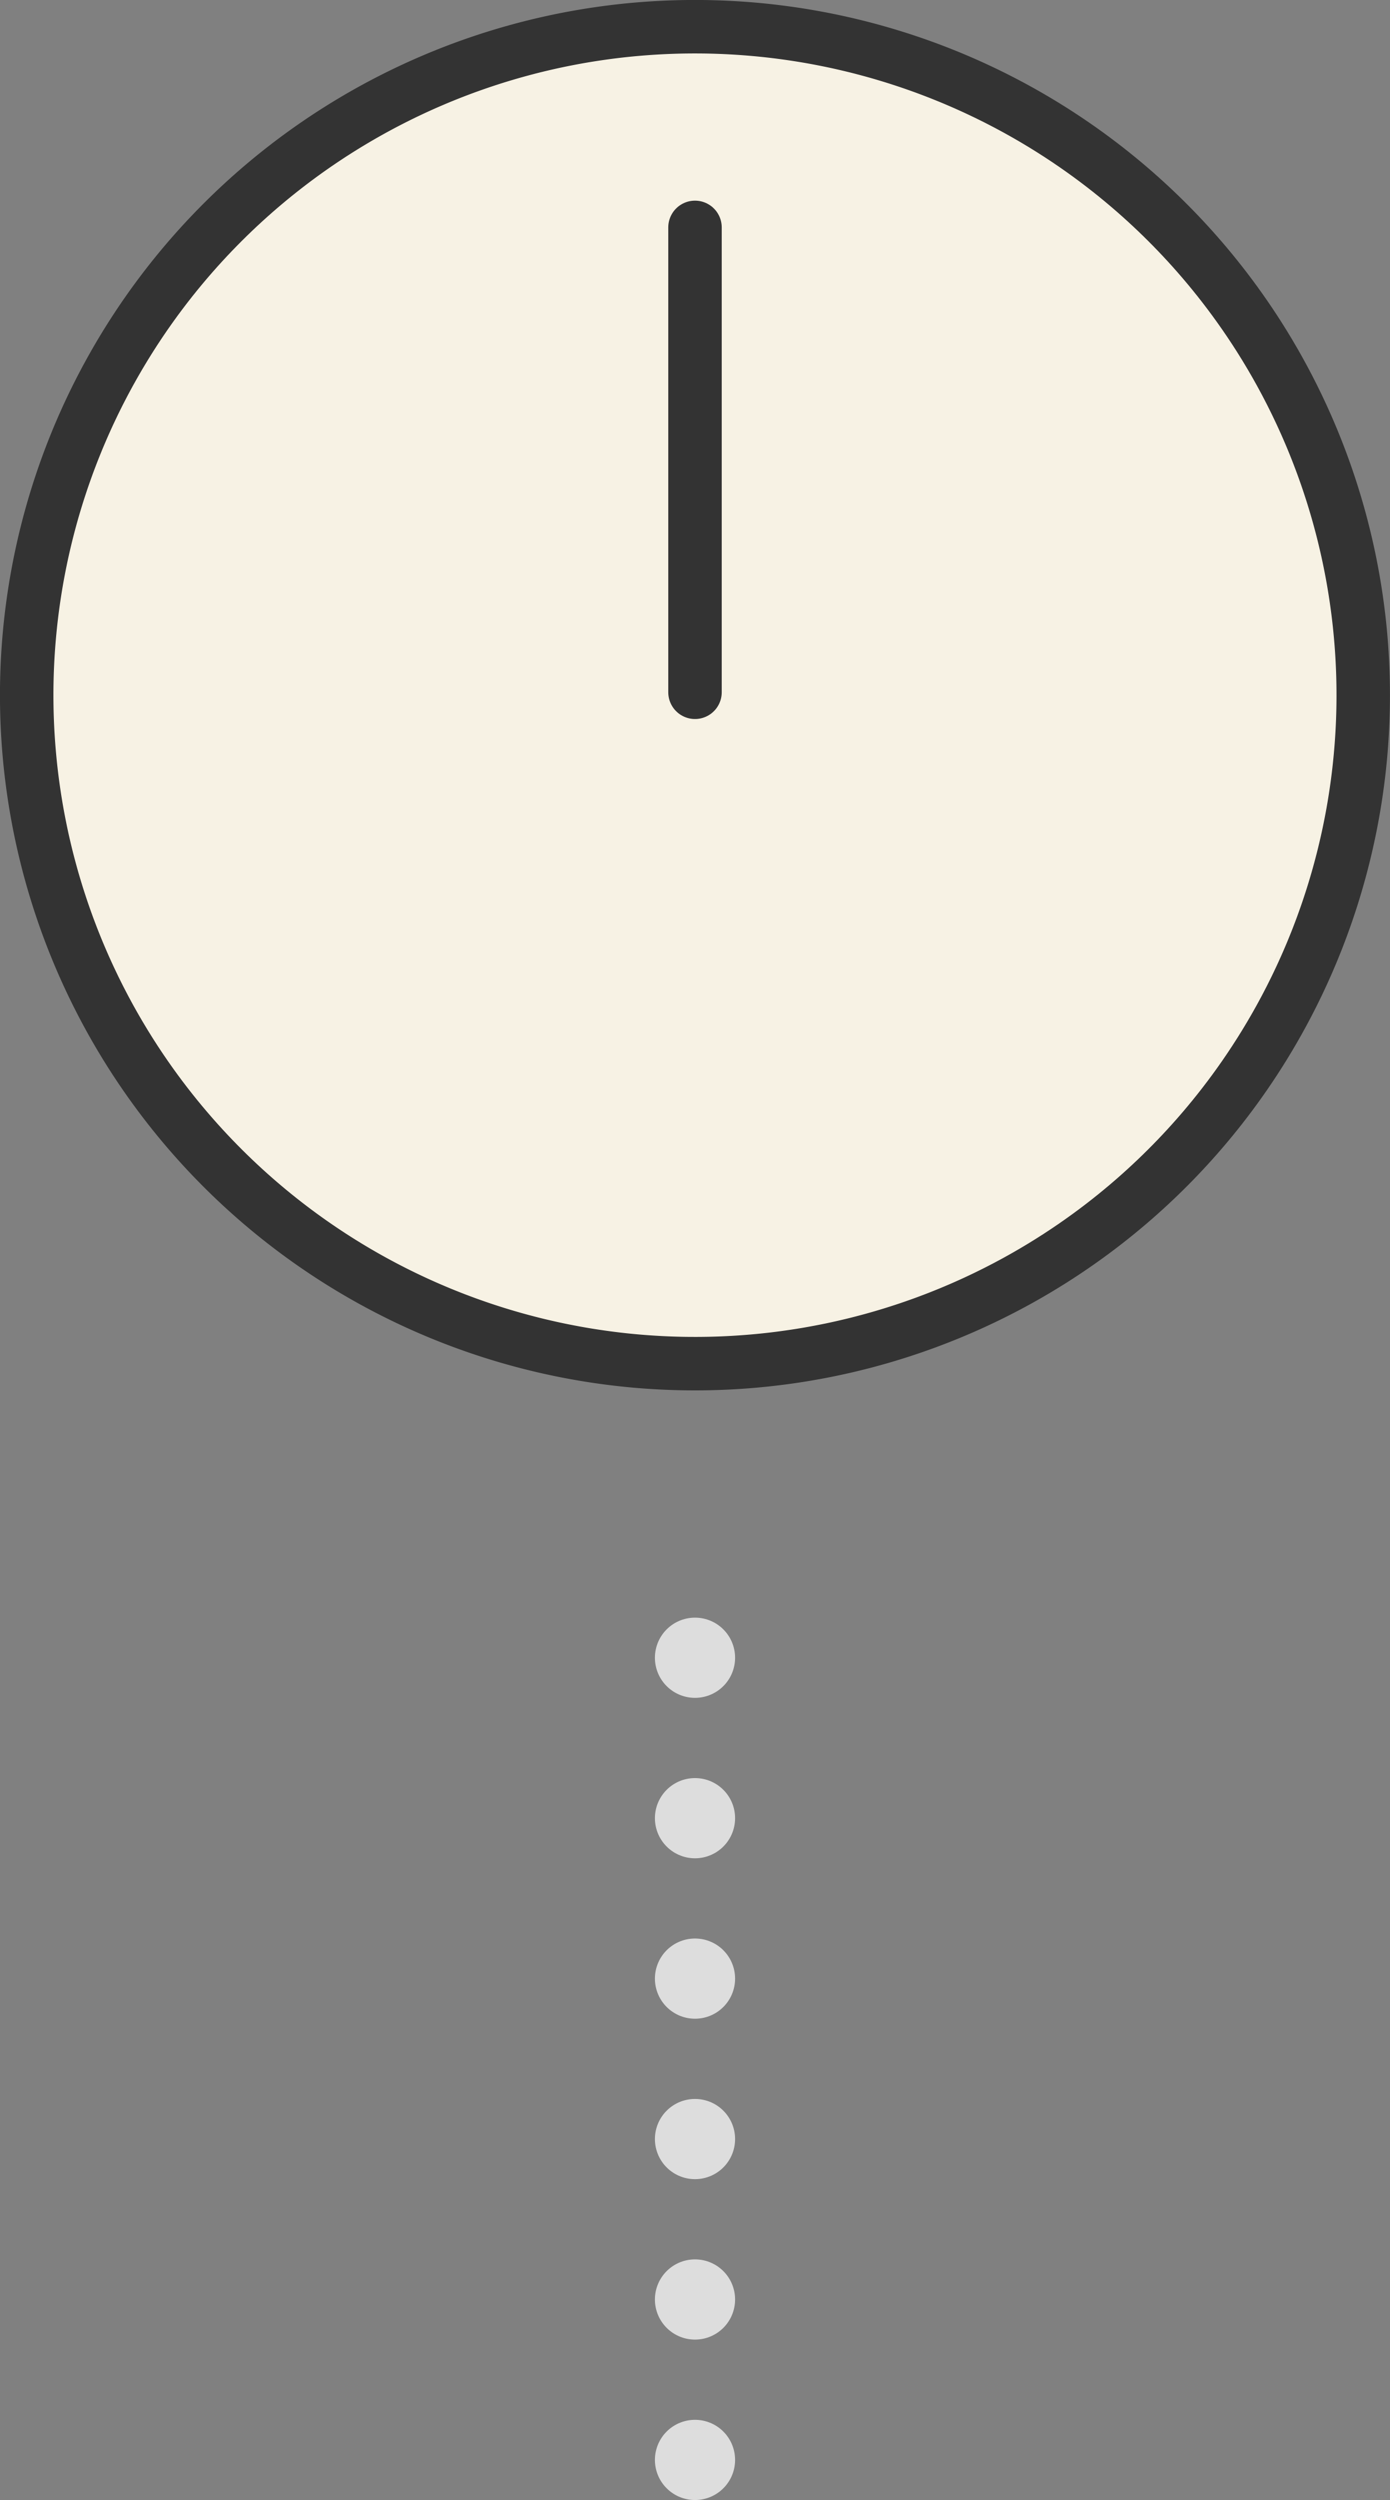
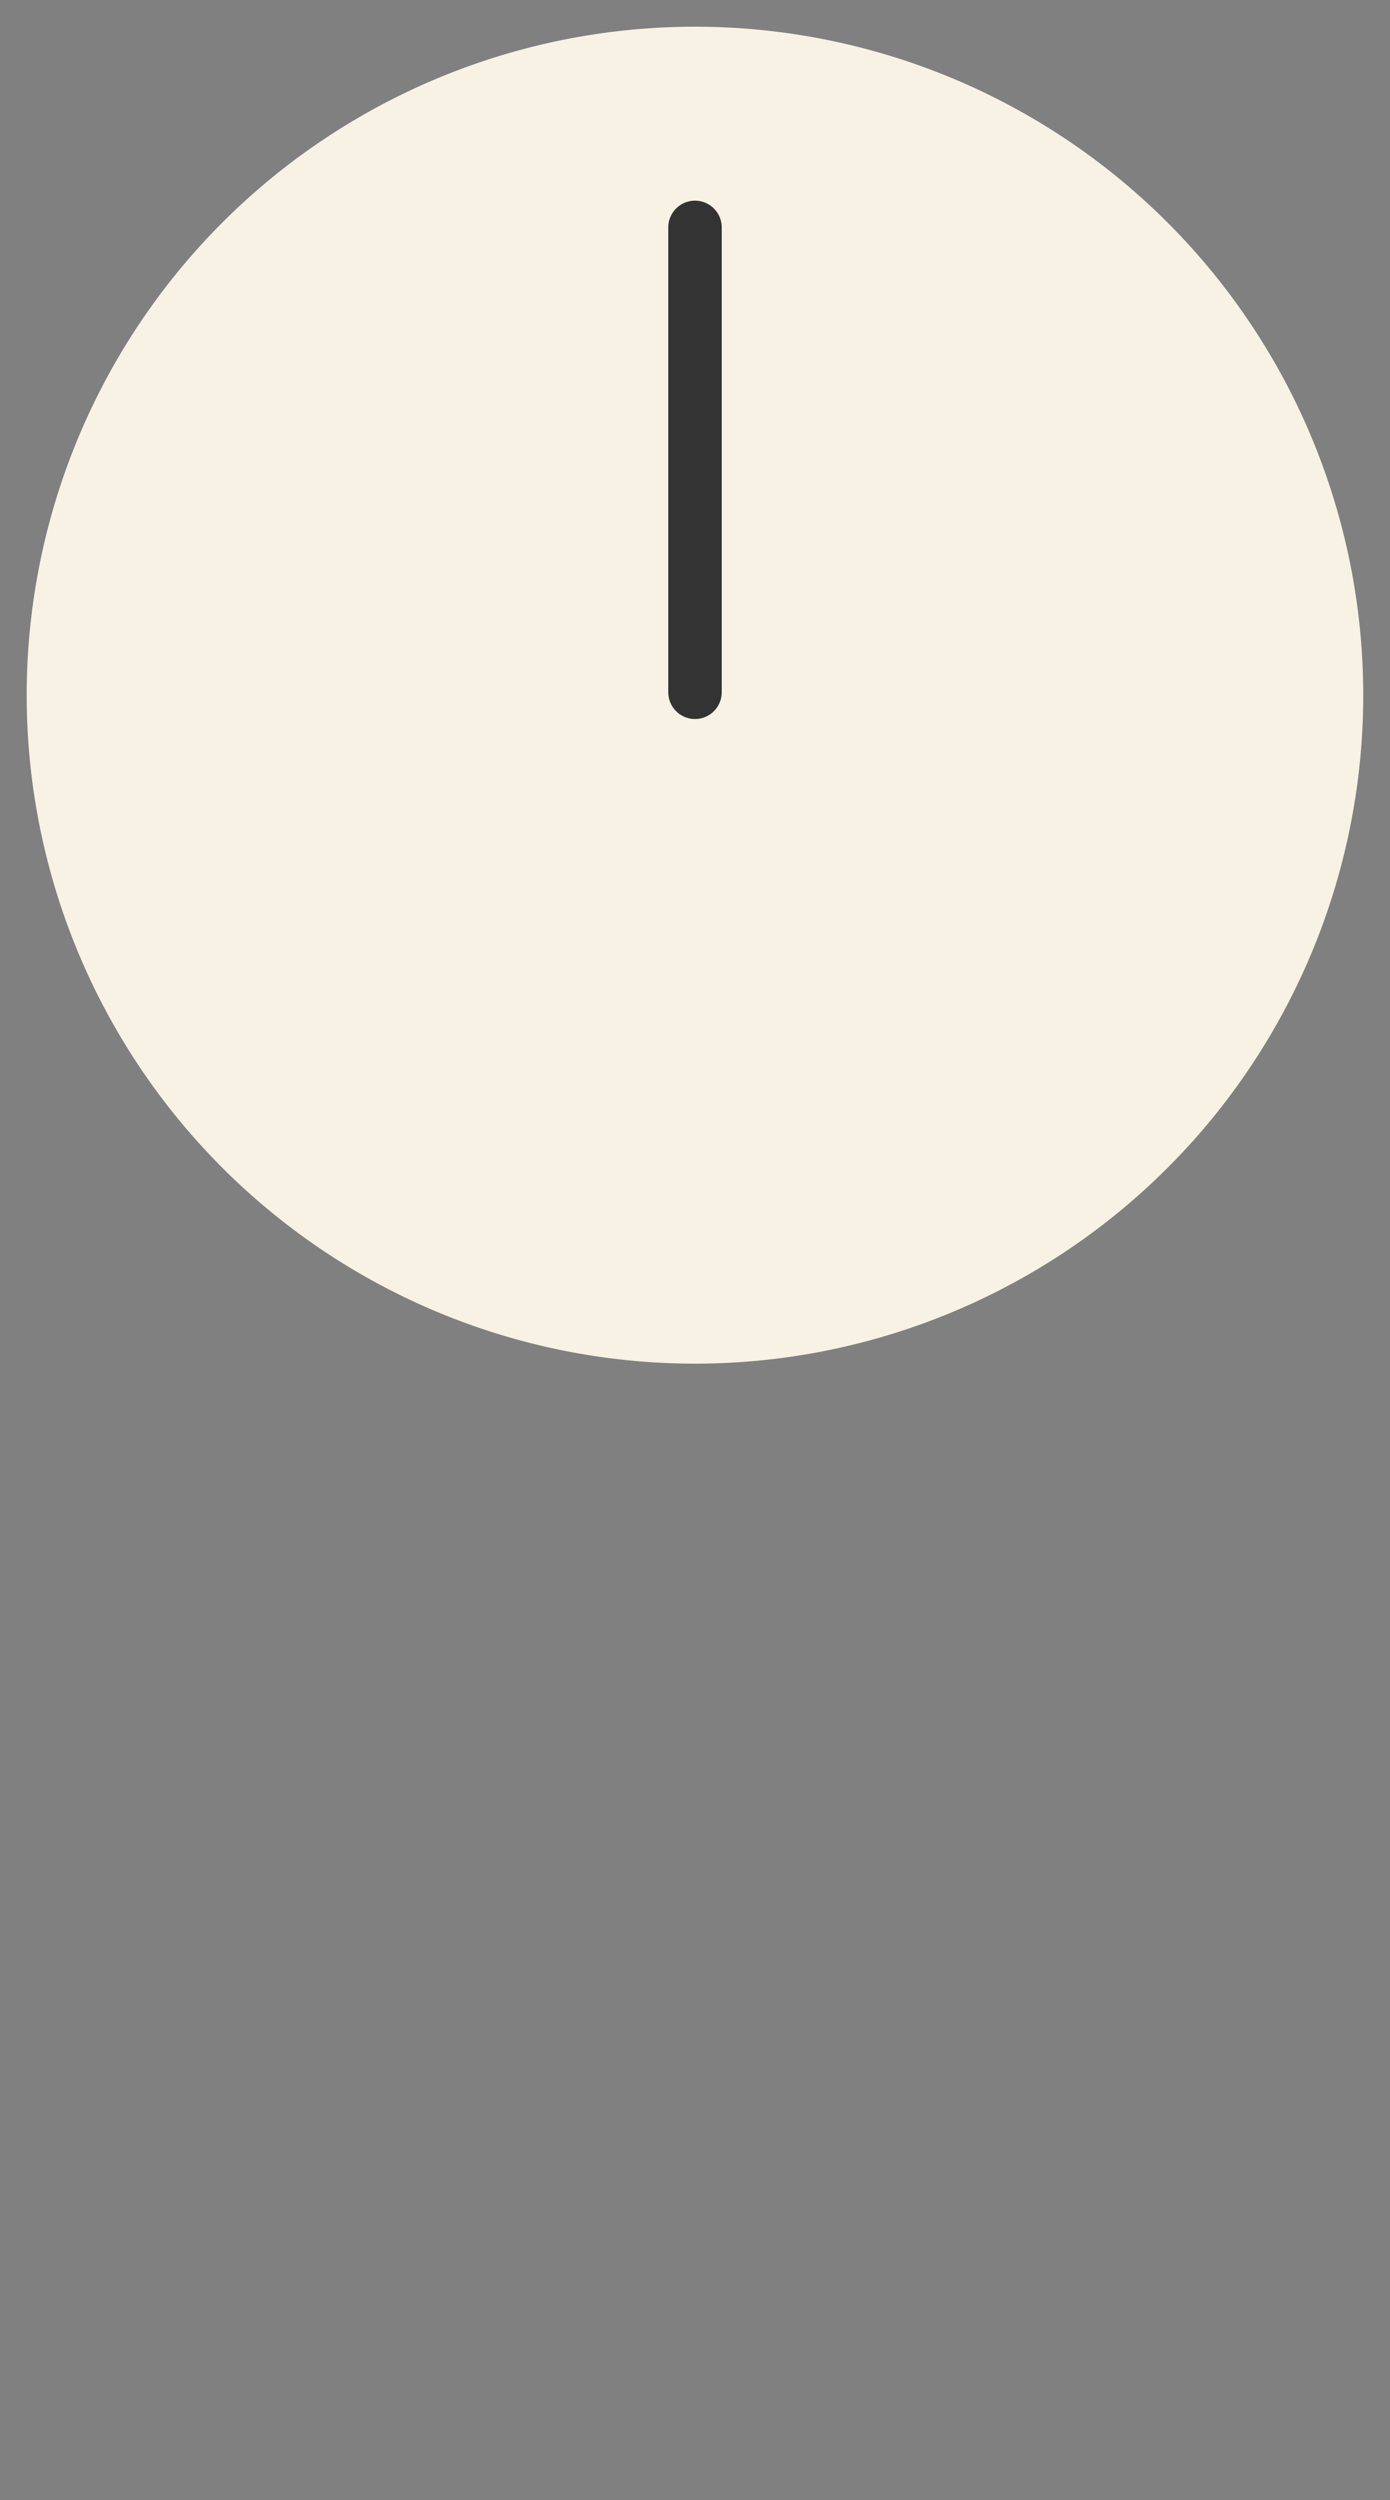
<svg xmlns="http://www.w3.org/2000/svg" width="52" height="93.5" viewBox="0 0 52 93.5">
  <rect x="0" y="0" width="52" height="93.5" fill="#808080" stroke="none" />
  <defs>
    <clipPath id="clip-path">
      <rect id="長方形_25677" data-name="長方形 25677" width="52" height="52" fill="none" />
    </clipPath>
  </defs>
  <g id="icon_time03" transform="translate(-250 -3364)">
    <g id="グループ_33484" data-name="グループ 33484" transform="translate(250 3364)">
      <g id="グループ_33485" data-name="グループ 33485" clip-path="url(#clip-path)">
        <path id="パス_889" data-name="パス 889" d="M25.749,1A25,25,0,1,1,1,26.251,25,25,0,0,1,25.749,1" fill="#f7f2e4" />
-         <path id="パス_890" data-name="パス 890" d="M25.749,1A25,25,0,1,1,1,26.251,25,25,0,0,1,25.749,1Z" fill="none" stroke="#333" stroke-linecap="round" stroke-width="2" />
-         <line id="線_3" data-name="線 3" y1="17.386" transform="translate(26 8.504)" fill="#f8f6f0" />
        <line id="線_4" data-name="線 4" y1="17.386" transform="translate(26 8.504)" fill="none" stroke="#333" stroke-linecap="round" stroke-width="2" />
      </g>
    </g>
-     <path id="パス_881" data-name="パス 881" d="M13345,2994.3v30" transform="translate(-13069 431.697)" fill="none" stroke="#ddd" stroke-linecap="round" stroke-width="3" stroke-dasharray="0 6" />
  </g>
</svg>